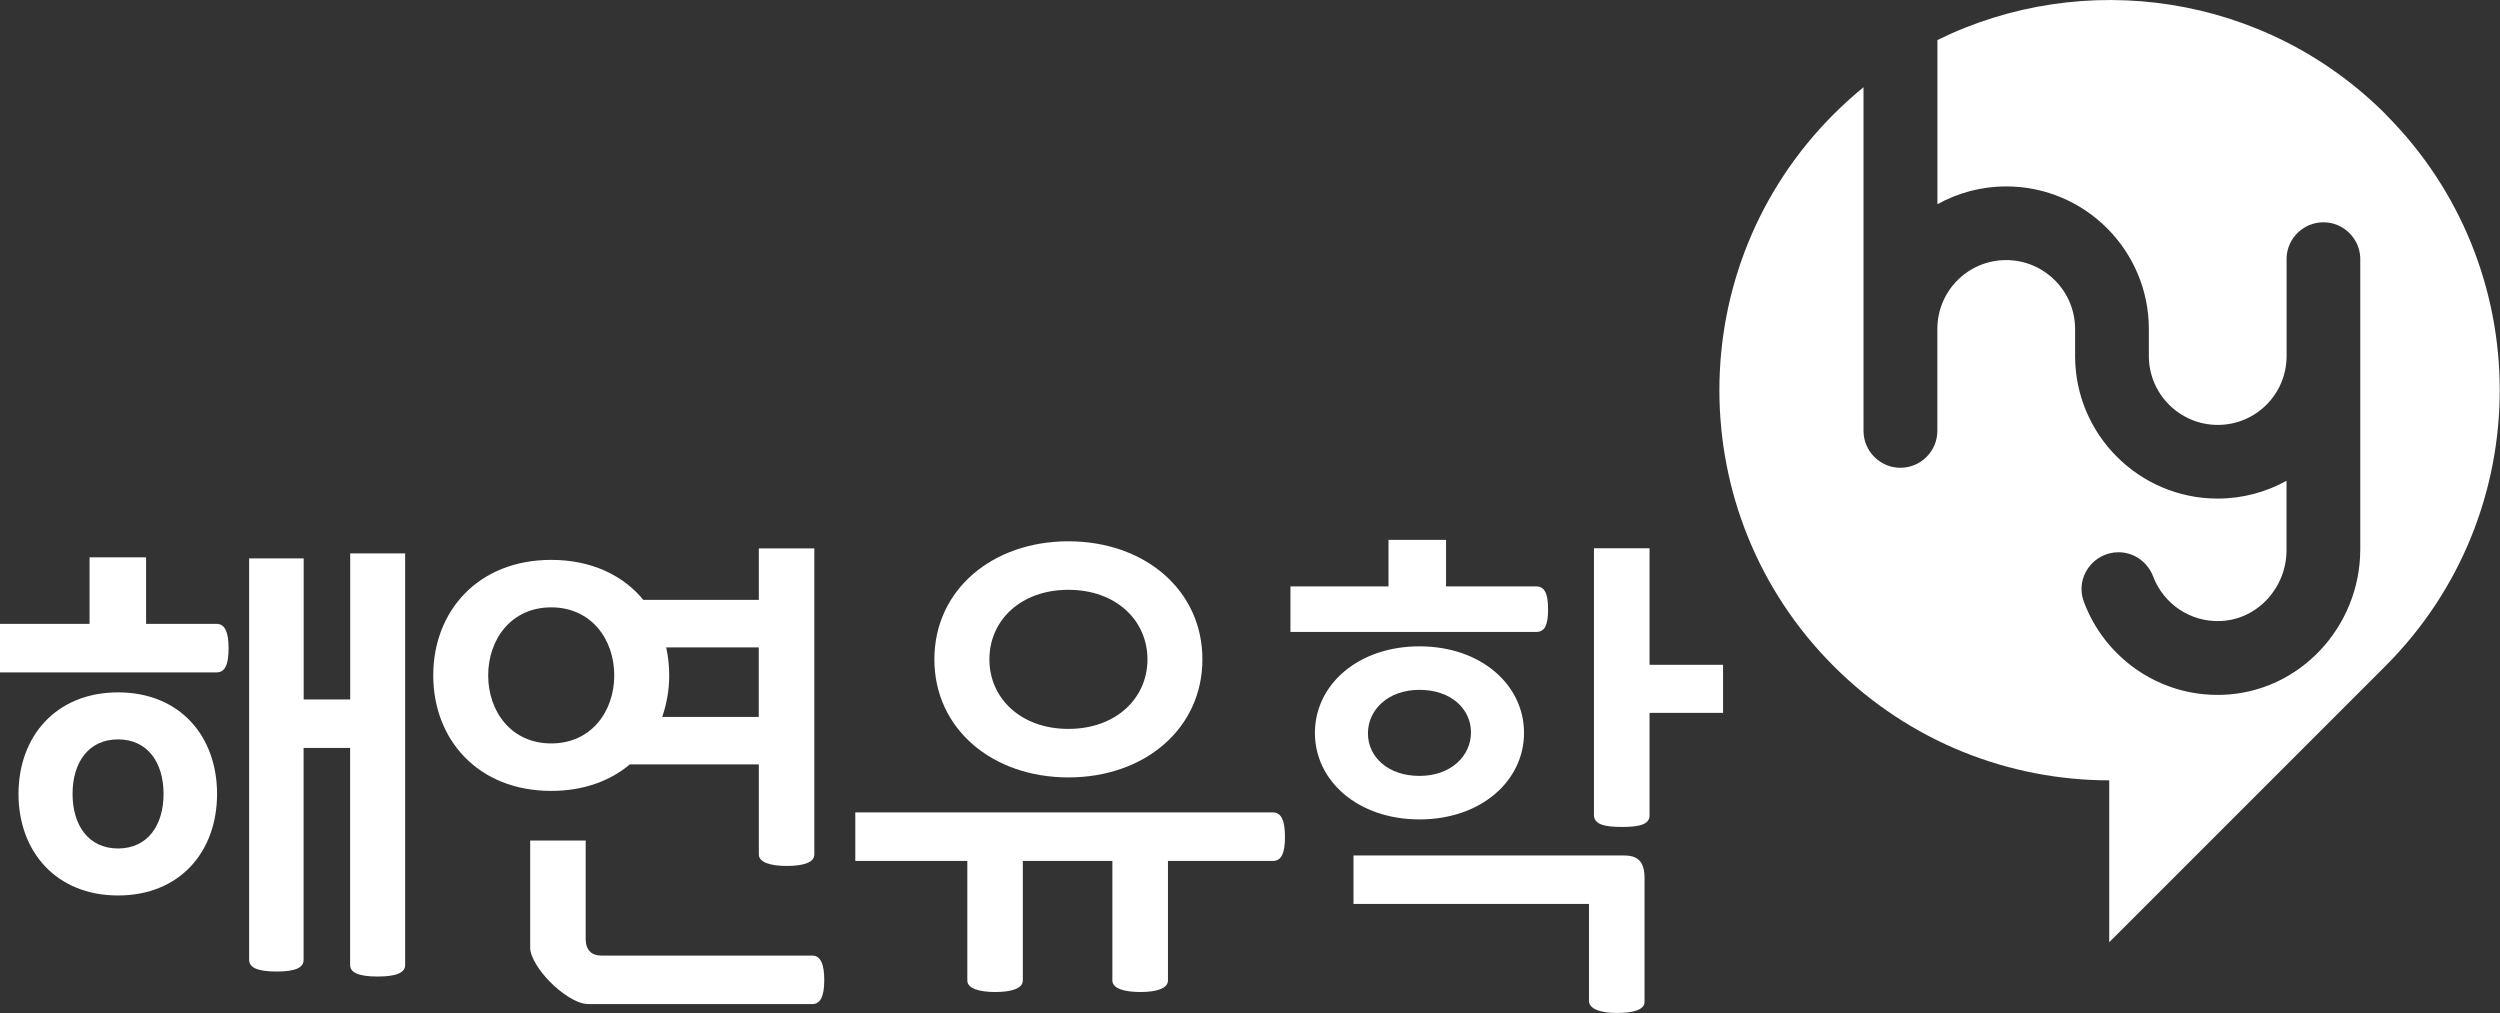
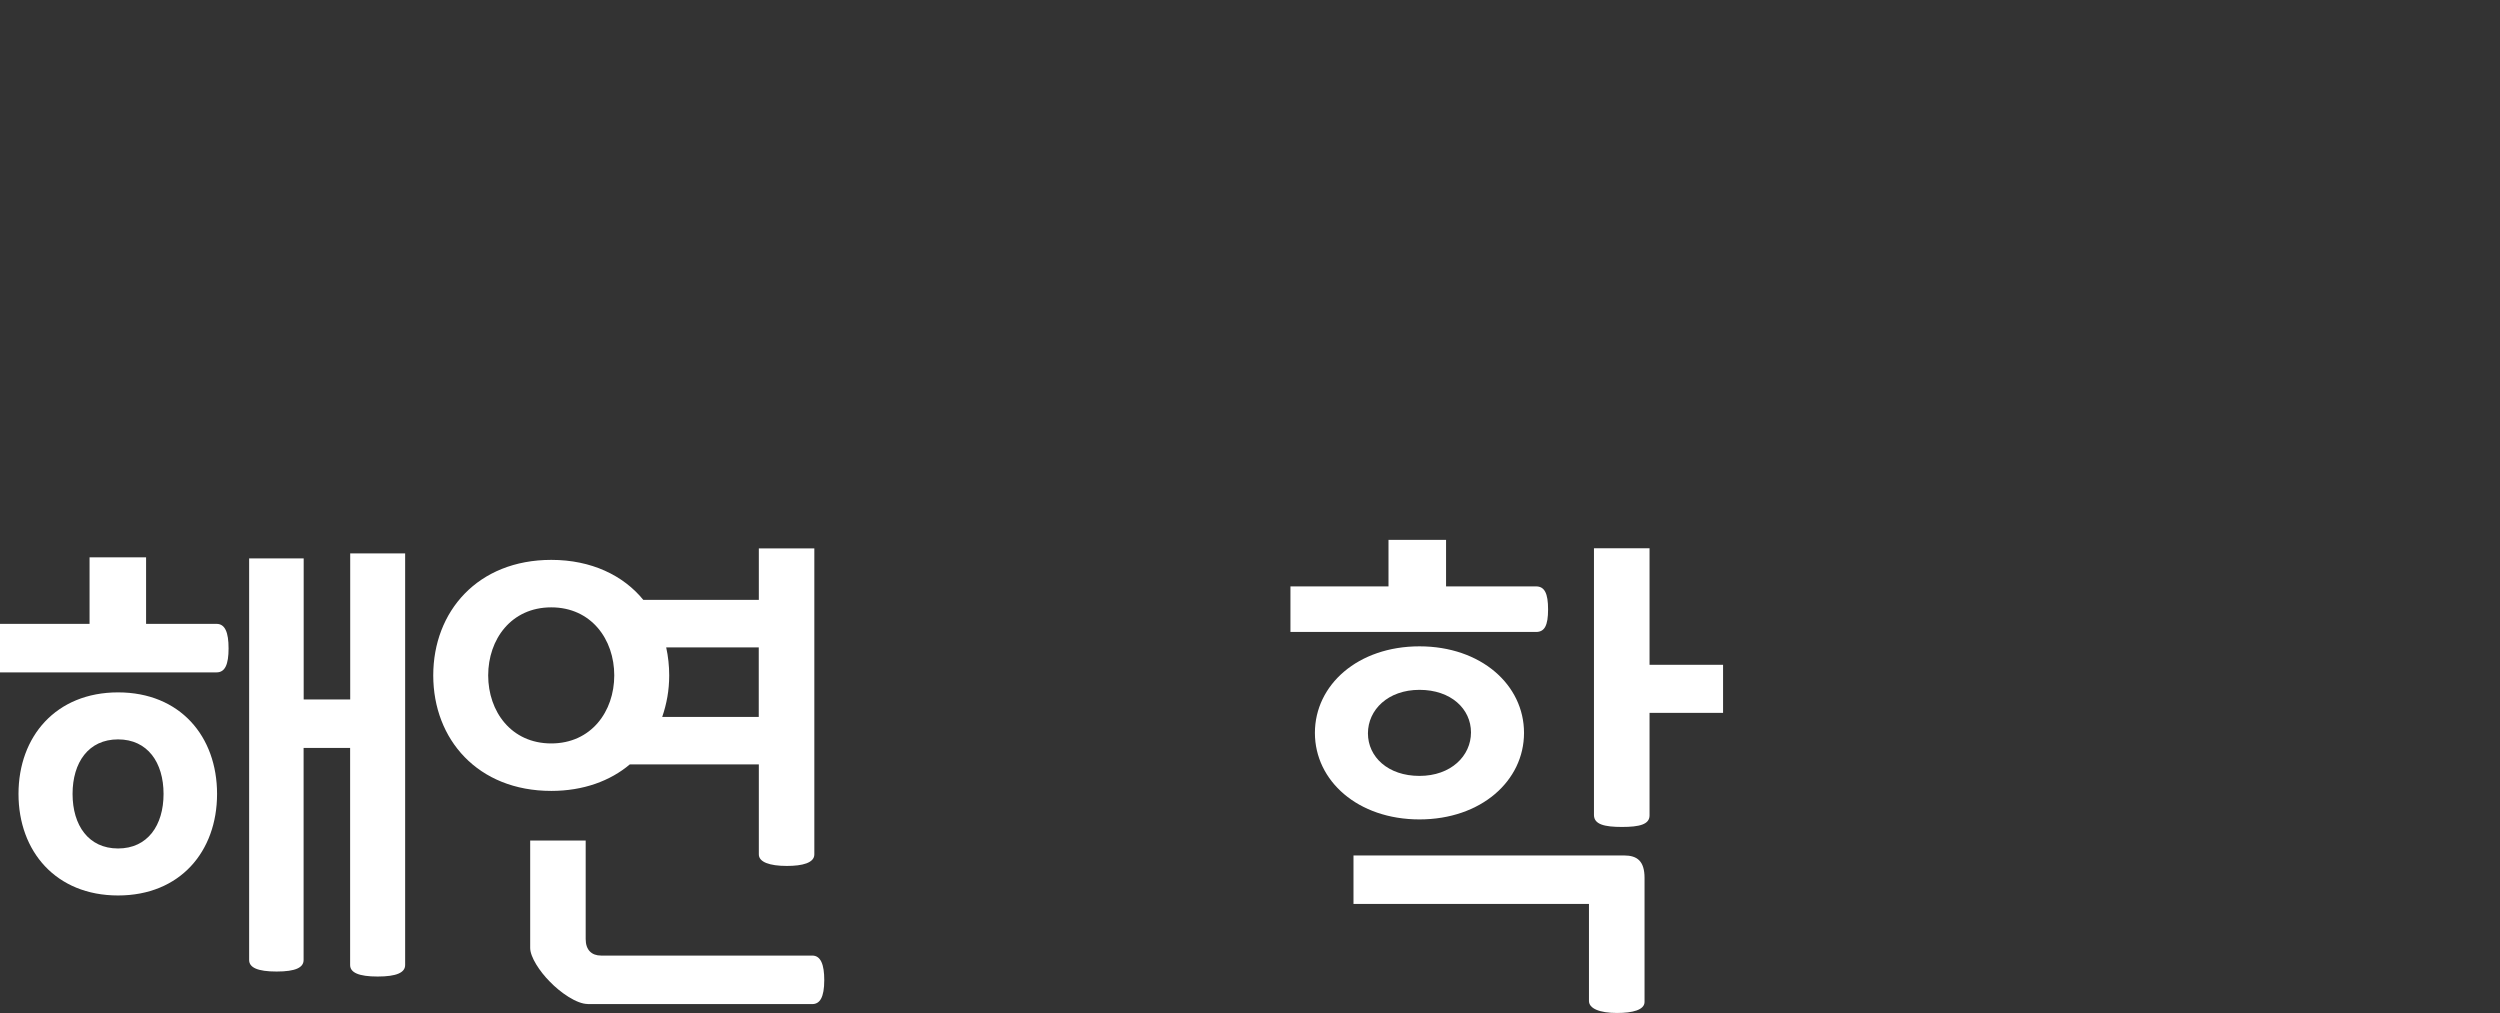
<svg xmlns="http://www.w3.org/2000/svg" id="_레이어_2" data-name="레이어 2" viewBox="0 0 314.89 127.6">
  <rect x="0" y="0" width="314.89" height="127.6" fill="#333333" stroke="none" />
  <defs>
    <style>
      .cls-1 {
        fill: #fff;
        stroke-width: 0px;
      }
    </style>
  </defs>
  <g id="_레이어_1-2" data-name="레이어 1">
    <g>
      <path class="cls-1" d="M0,84.69v-6.11h11.28v-8.38h7.12v8.38h8.88c1.07,0,1.51,1.07,1.51,3.09s-.44,3.02-1.51,3.02H0ZM14.87,87.21c7.81,0,12.47,5.54,12.47,12.79s-4.66,12.79-12.47,12.79-12.54-5.54-12.54-12.79,4.73-12.79,12.54-12.79ZM14.87,93.13c-3.72,0-5.73,2.9-5.73,6.87s2.02,6.87,5.73,6.87,5.73-2.9,5.73-6.87-2.02-6.87-5.73-6.87ZM44.1,69.7h6.93v51.85c0,.95-1.07,1.45-3.46,1.45s-3.47-.5-3.47-1.45v-27.34h-5.86v26.71c0,.95-1.01,1.45-3.4,1.45s-3.46-.5-3.46-1.45v-50.59h6.87v17.77h5.86v-18.4Z" />
      <path class="cls-1" d="M102.57,107.62c0,1.07-1.51,1.45-3.46,1.45-2.21,0-3.53-.5-3.53-1.45v-11.34h-16.25c-2.46,2.08-5.86,3.34-9.89,3.34-9.26,0-14.87-6.49-14.87-14.55s5.61-14.55,14.87-14.55c5.04,0,9.07,1.95,11.59,5.04h14.55v-6.49h6.99v38.56ZM69.43,76.5c-5.04,0-7.94,4.03-7.94,8.57s2.9,8.57,7.94,8.57,7.94-4.03,7.94-8.57-2.9-8.57-7.94-8.57ZM74.03,126.46c-1.39,0-3.47-1.45-4.79-2.83-1.26-1.26-2.46-3.09-2.46-4.22v-13.54h6.99v12.41c0,1.39.76,2.08,1.95,2.08h26.59c1.07,0,1.51,1.13,1.51,3.09,0,2.21-.57,3.02-1.51,3.02h-28.29ZM83.41,90.3h12.16v-8.76h-11.66c.25,1.13.38,2.33.38,3.53,0,1.89-.32,3.59-.88,5.23Z" />
-       <path class="cls-1" d="M147.11,123.5c0,1.01-1.45,1.45-3.47,1.45s-3.53-.44-3.53-1.45v-15.06h-11.28v15.06c0,1.01-1.45,1.45-3.46,1.45s-3.53-.44-3.53-1.45v-15.06h-14.11v-6.11h52.61c1.07,0,1.51,1.07,1.51,3.09s-.44,3.02-1.51,3.02h-13.23v15.06ZM134.57,97.92c-9.58,0-16.88-6.11-16.88-14.87s7.31-14.87,16.88-14.87,16.88,6.11,16.88,14.87-7.31,14.87-16.88,14.87ZM134.57,74.29c-5.99,0-9.95,3.84-9.95,8.76s3.97,8.76,9.95,8.76,9.96-3.84,9.96-8.76-3.97-8.76-9.96-8.76Z" />
      <path class="cls-1" d="M162.54,79.59v-5.73h12.35v-5.86h7.25v5.86h11.34c1.07,0,1.51.88,1.51,2.9s-.44,2.84-1.51,2.84h-30.93ZM178.79,103.21c-7.75,0-13.17-4.85-13.17-10.9s5.42-10.9,13.17-10.9,13.17,4.85,13.17,10.9-5.42,10.9-13.17,10.9ZM200.15,113.86h-29.67v-6.11h34.08c1.64,0,2.58.69,2.58,2.83v15.62c0,1.01-1.51,1.39-3.47,1.39-2.21,0-3.53-.57-3.53-1.51v-12.22ZM178.79,97.73c3.97,0,6.49-2.52,6.49-5.48s-2.52-5.36-6.49-5.36-6.49,2.52-6.49,5.48,2.52,5.36,6.49,5.36ZM200.78,69.06h6.99v14.68h9.26v6.05h-9.26v12.92c0,1.13-1.26,1.45-3.47,1.45s-3.53-.32-3.53-1.51v-33.58Z" />
    </g>
-     <path class="cls-1" d="M300.49,14.39c-15.27-15.27-38.09-18.38-56.46-9.35v20.68c2.57-1.42,5.53-2.24,8.67-2.24,9.91,0,17.96,8.06,17.96,17.96v3.4c0,4.78,3.89,8.68,8.68,8.68s8.64-3.86,8.67-8.62v-12.26s0-.04,0-.05v-.16h0c.11-2.46,2.15-4.43,4.64-4.43s4.52,1.98,4.64,4.43h0v.16s0,.04,0-1.15v37.74c0,9.77-7.65,18.05-17.42,18.34-7.96.24-14.82-4.74-17.41-11.76-1.11-3.01,1.17-6.2,4.38-6.2,1.95,0,3.67,1.23,4.36,3.05,1.29,3.41,4.66,5.8,8.56,5.61,4.66-.23,8.24-4.25,8.24-8.92v-4.19s0-.04,0-.06v-4.49c-2.57,1.42-5.53,2.24-8.67,2.24-9.91,0-17.96-8.06-17.96-17.96v-3.4c0-4.78-3.89-8.68-8.68-8.68s-8.64,3.86-8.67,8.62v12.89c0,2.56-2.09,4.65-4.65,4.65s-4.65-2.09-4.65-4.65V10.99c-1.3,1.06-2.55,2.19-3.76,3.4-19.19,19.19-19.19,50.32,0,69.51,9.58,9.58,22.15,14.38,34.71,14.39v20.39s34.5-34.5,34.5-34.5c.1-.09.19-.19.29-.29,19.2-19.2,19.19-50.32,0-69.51Z" />
  </g>
</svg>